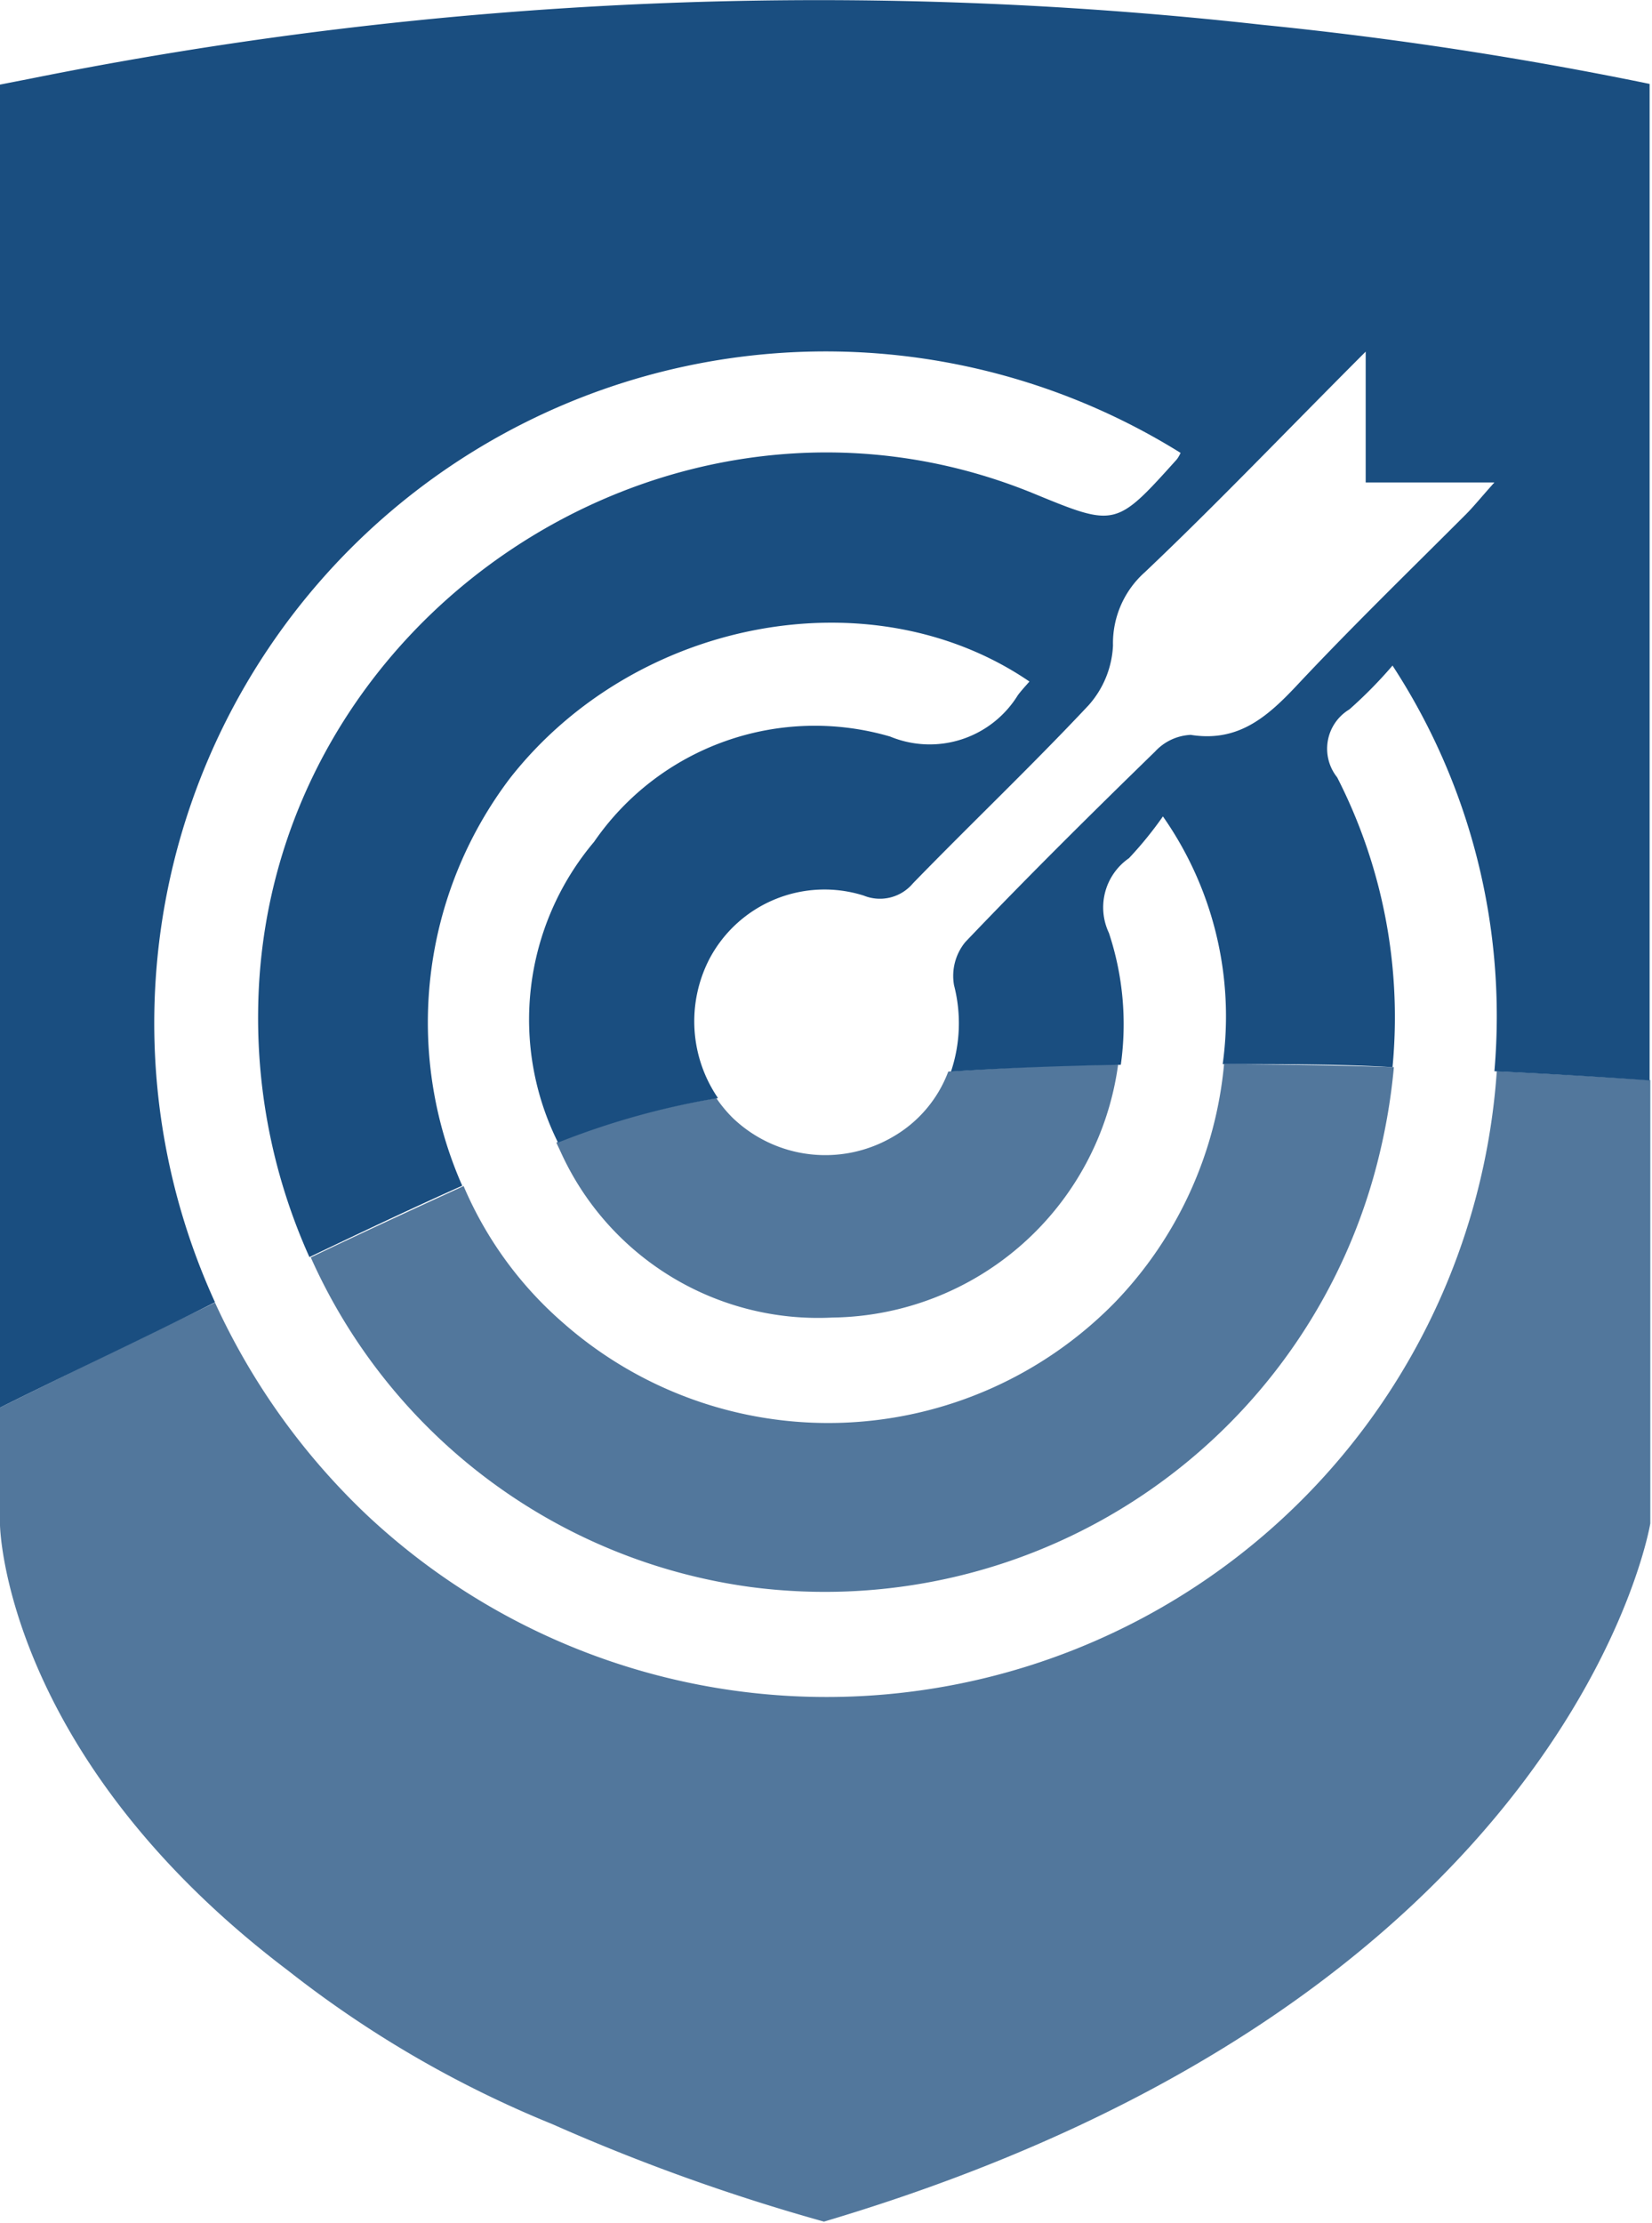
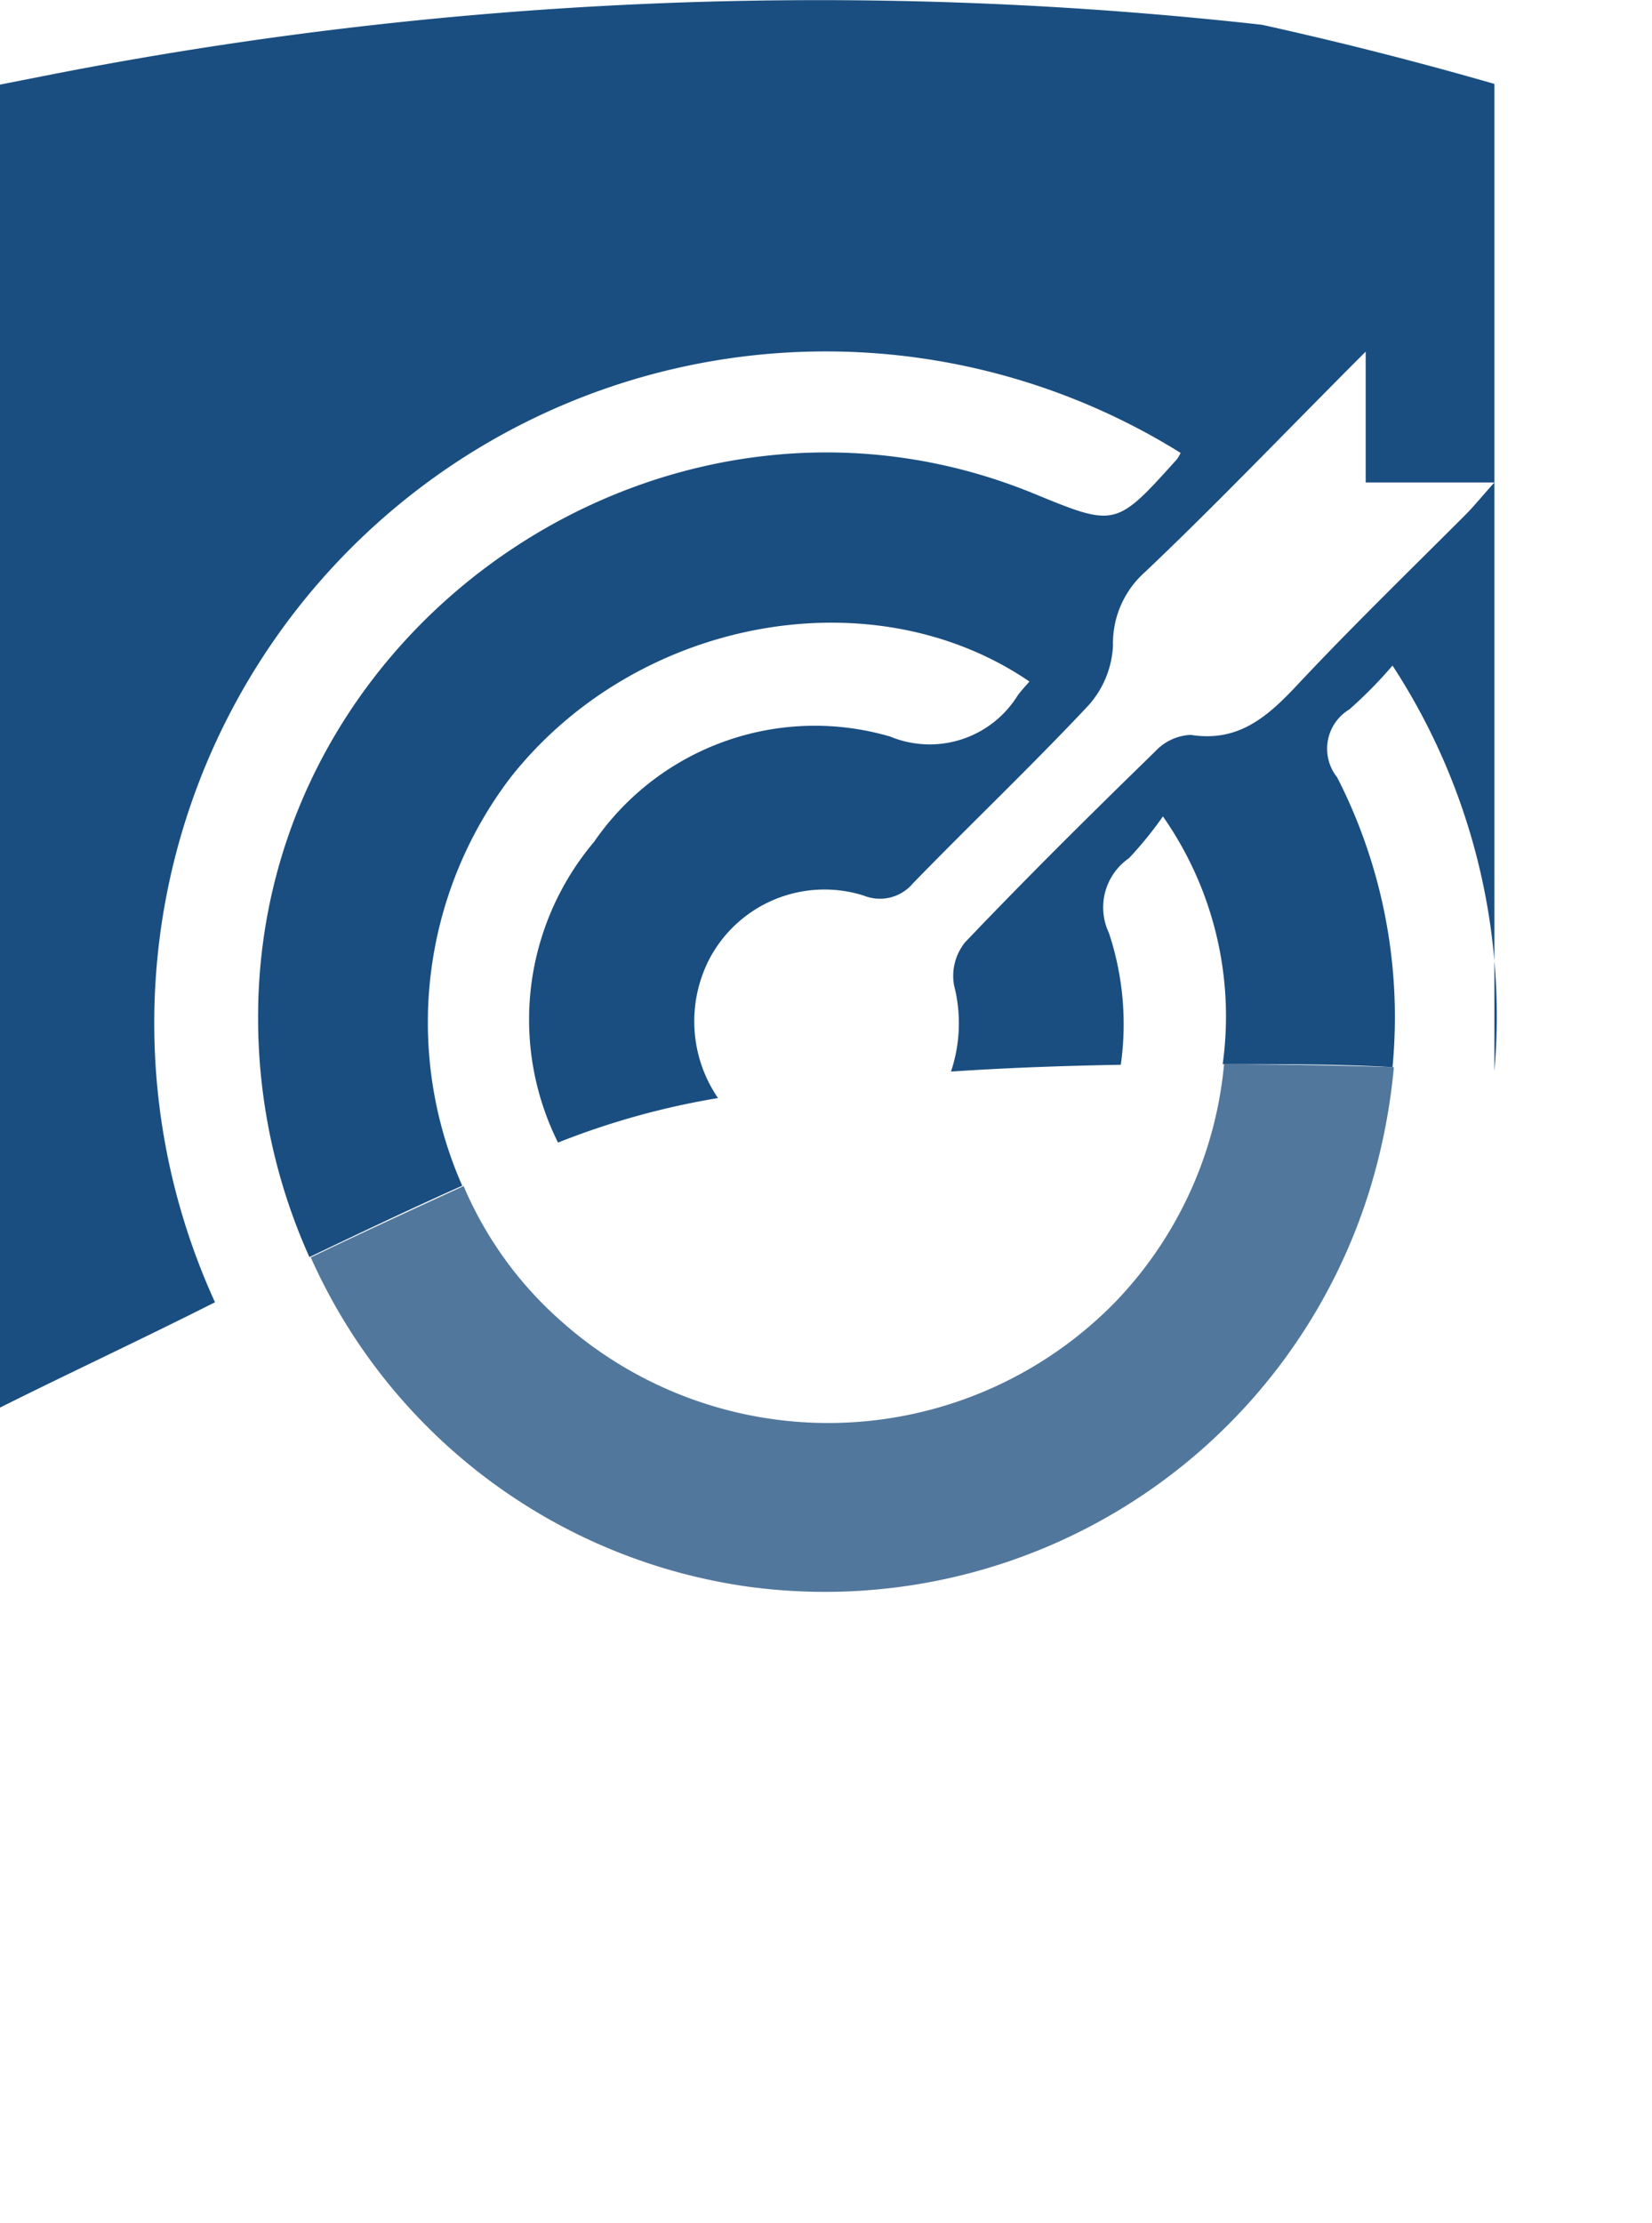
<svg xmlns="http://www.w3.org/2000/svg" viewBox="0 0 48.64 65.44">
  <defs>
    <style>.cls-1{fill:#52779c;}.cls-2{fill:#1a4e80;}</style>
  </defs>
  <title>ourmission</title>
  <g id="Layer_2" data-name="Layer 2">
    <g id="background">
      <path class="cls-1" d="M22.09,46.71a16.79,16.79,0,0,0,18.54-12.8,17.78,17.78,0,0,0,.41-2.5c-1.58-.05-3.29-.08-5-.09a11.63,11.63,0,0,1-3.2,7,11.81,11.81,0,0,1-16.29.59,11.06,11.06,0,0,1-2.9-4c-1.46.67-3,1.38-4.5,2.1A16.63,16.63,0,0,0,22.09,46.71Z" />
-       <path class="cls-1" d="M24.51,38.78a8.6,8.6,0,0,0,8.41-7.44c-1.66,0-3.33.09-5,.2a3.72,3.72,0,0,1-1.63,1.92,3.94,3.94,0,0,1-4.71-.55,3.86,3.86,0,0,1-.49-.59,22.85,22.85,0,0,0-4.71,1.31l.14.3A8.32,8.32,0,0,0,24.51,38.78Z" />
-       <path class="cls-1" d="M44.07,31.53A19.78,19.78,0,0,1,10.81,44.6a20.17,20.17,0,0,1-4.48-6.26C4.15,39.39,2,40.44,0,41.43v3.46S.1,51.66,8.48,58a32.2,32.2,0,0,0,7.78,4.52,58.72,58.72,0,0,0,8,2.87c22.05-6.55,24.33-20.55,24.33-20.55V35.07h0V31.79C47.53,31.72,46,31.62,44.07,31.53Z" />
-       <path class="cls-2" d="M37.16.73h0A117.71,117.71,0,0,0,.92,2.31L0,2.49V41.43c2-1,4.15-2,6.33-3.1a19.77,19.77,0,0,1,28.43-25h0a1,1,0,0,1-.11.19c-1.8,2-1.8,2-4.23,1C19.73,10.15,7.68,18.24,7.6,29.81A17.13,17.13,0,0,0,9.11,37c1.53-.73,3-1.43,4.5-2.1a11.9,11.9,0,0,1,1.41-12c3.7-4.71,10.66-6,15.29-2.84-.15.17-.25.28-.34.4a3.05,3.05,0,0,1-3.76,1.22,7.89,7.89,0,0,0-8.72,3.1,8.11,8.11,0,0,0-1.06,8.85,22.85,22.85,0,0,1,4.71-1.31,4,4,0,0,1-.25-4.1,3.83,3.83,0,0,1,4.54-1.86A1.27,1.27,0,0,0,26.88,26c1.71-1.76,3.49-3.45,5.17-5.24A2.84,2.84,0,0,0,32.77,19a2.8,2.8,0,0,1,.94-2.16c2.11-2,4.16-4.15,6.5-6.49V14.2H44c-.42.47-.62.72-.85.95-1.68,1.68-3.39,3.34-5,5.06-.86.91-1.71,1.64-3.09,1.42a1.52,1.52,0,0,0-1.05.49c-1.89,1.84-3.77,3.7-5.59,5.61A1.57,1.57,0,0,0,28.09,29,4.47,4.47,0,0,1,28,31.54c1.63-.11,3.3-.17,5-.2a8.52,8.52,0,0,0-.35-3.88,1.76,1.76,0,0,1,.59-2.2,11,11,0,0,0,1-1.23A10.25,10.25,0,0,1,36,31.32c1.76,0,3.47,0,5,.09a15.5,15.5,0,0,0-1.63-8.53,1.35,1.35,0,0,1,.36-2A13.07,13.07,0,0,0,41,19.59a18.87,18.87,0,0,1,3,11.94c1.88.09,3.46.19,4.57.27V2.47A111.86,111.86,0,0,0,37.16.73Z" />
+       <path class="cls-2" d="M37.16.73h0A117.71,117.71,0,0,0,.92,2.31L0,2.49V41.43c2-1,4.15-2,6.33-3.1a19.77,19.77,0,0,1,28.43-25h0a1,1,0,0,1-.11.19c-1.8,2-1.8,2-4.23,1C19.73,10.15,7.68,18.24,7.6,29.81A17.13,17.13,0,0,0,9.11,37c1.53-.73,3-1.43,4.5-2.1a11.9,11.9,0,0,1,1.41-12c3.7-4.71,10.66-6,15.29-2.84-.15.17-.25.28-.34.4a3.05,3.05,0,0,1-3.76,1.22,7.89,7.89,0,0,0-8.72,3.1,8.11,8.11,0,0,0-1.06,8.85,22.85,22.85,0,0,1,4.71-1.31,4,4,0,0,1-.25-4.1,3.83,3.83,0,0,1,4.54-1.86A1.27,1.27,0,0,0,26.88,26c1.71-1.76,3.49-3.45,5.17-5.24A2.84,2.84,0,0,0,32.77,19a2.8,2.8,0,0,1,.94-2.16c2.11-2,4.16-4.15,6.5-6.49V14.2H44c-.42.47-.62.72-.85.95-1.68,1.68-3.39,3.34-5,5.06-.86.91-1.71,1.64-3.09,1.42a1.52,1.52,0,0,0-1.05.49c-1.89,1.84-3.77,3.7-5.59,5.61A1.57,1.57,0,0,0,28.09,29,4.47,4.47,0,0,1,28,31.54c1.63-.11,3.3-.17,5-.2a8.52,8.52,0,0,0-.35-3.88,1.76,1.76,0,0,1,.59-2.2,11,11,0,0,0,1-1.23A10.25,10.25,0,0,1,36,31.32c1.76,0,3.47,0,5,.09a15.5,15.5,0,0,0-1.63-8.53,1.35,1.35,0,0,1,.36-2A13.07,13.07,0,0,0,41,19.59a18.87,18.87,0,0,1,3,11.94V2.47A111.86,111.86,0,0,0,37.16.73Z" />
    </g>
  </g>
</svg>